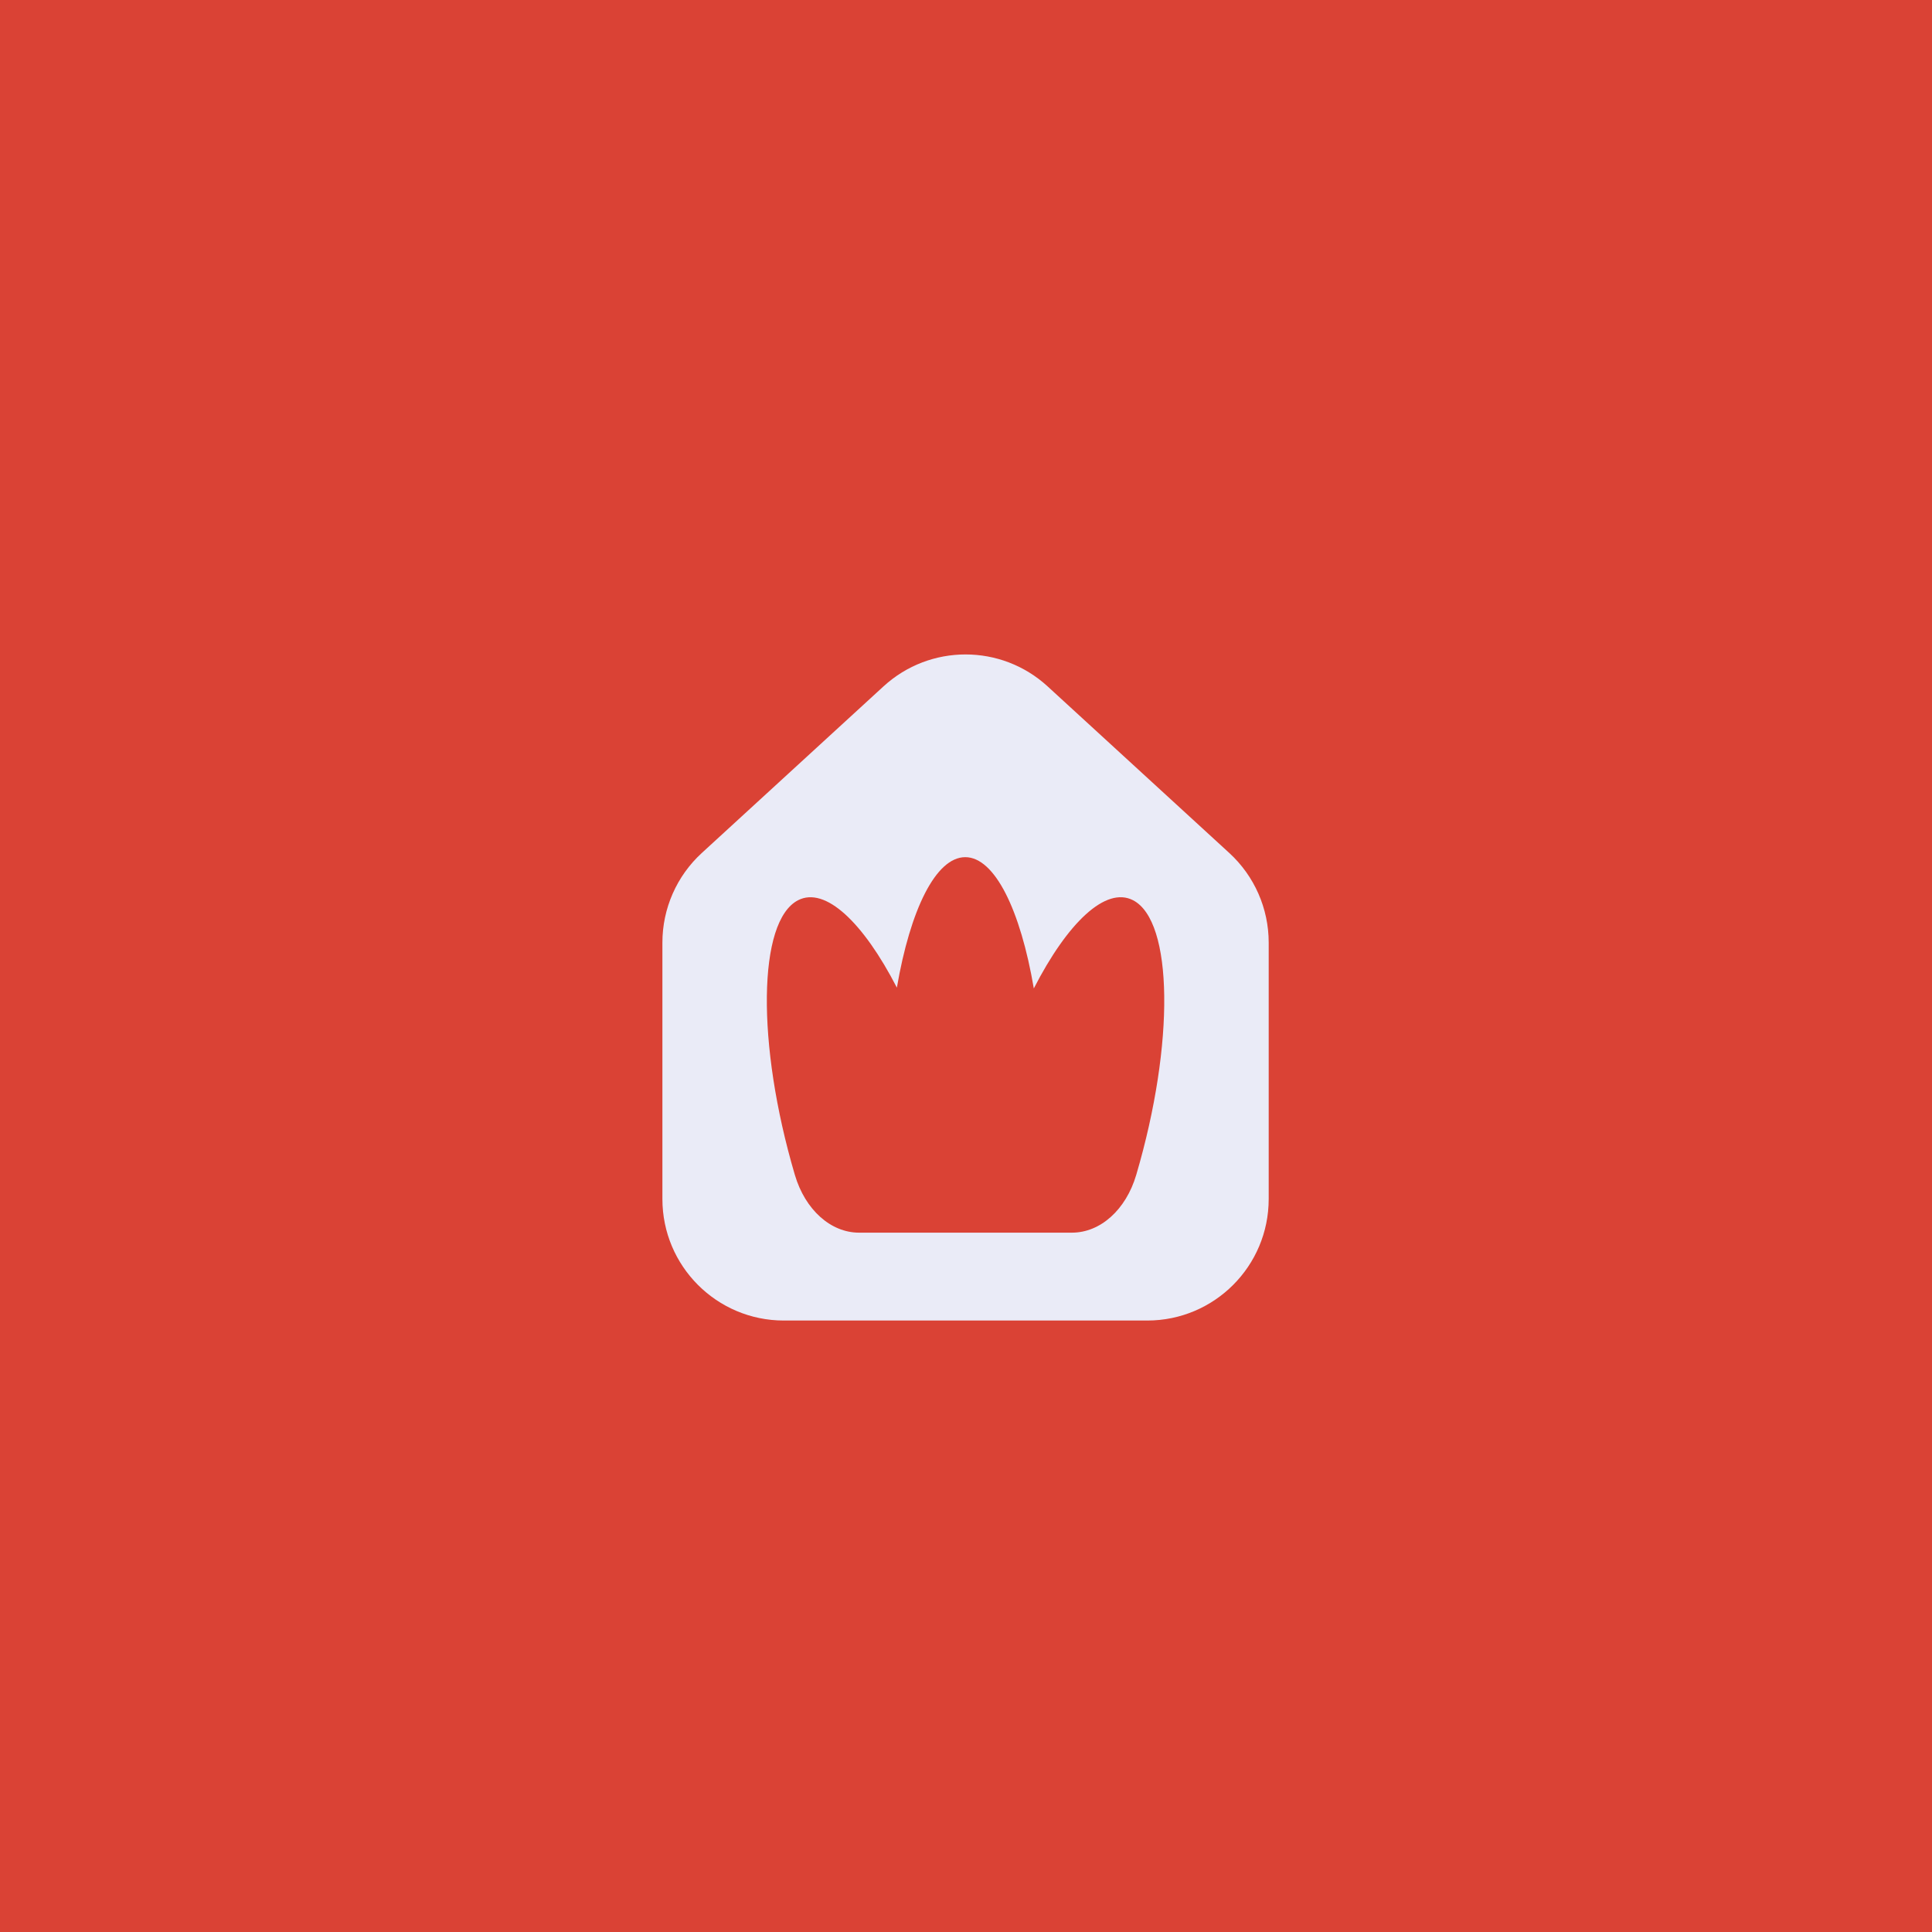
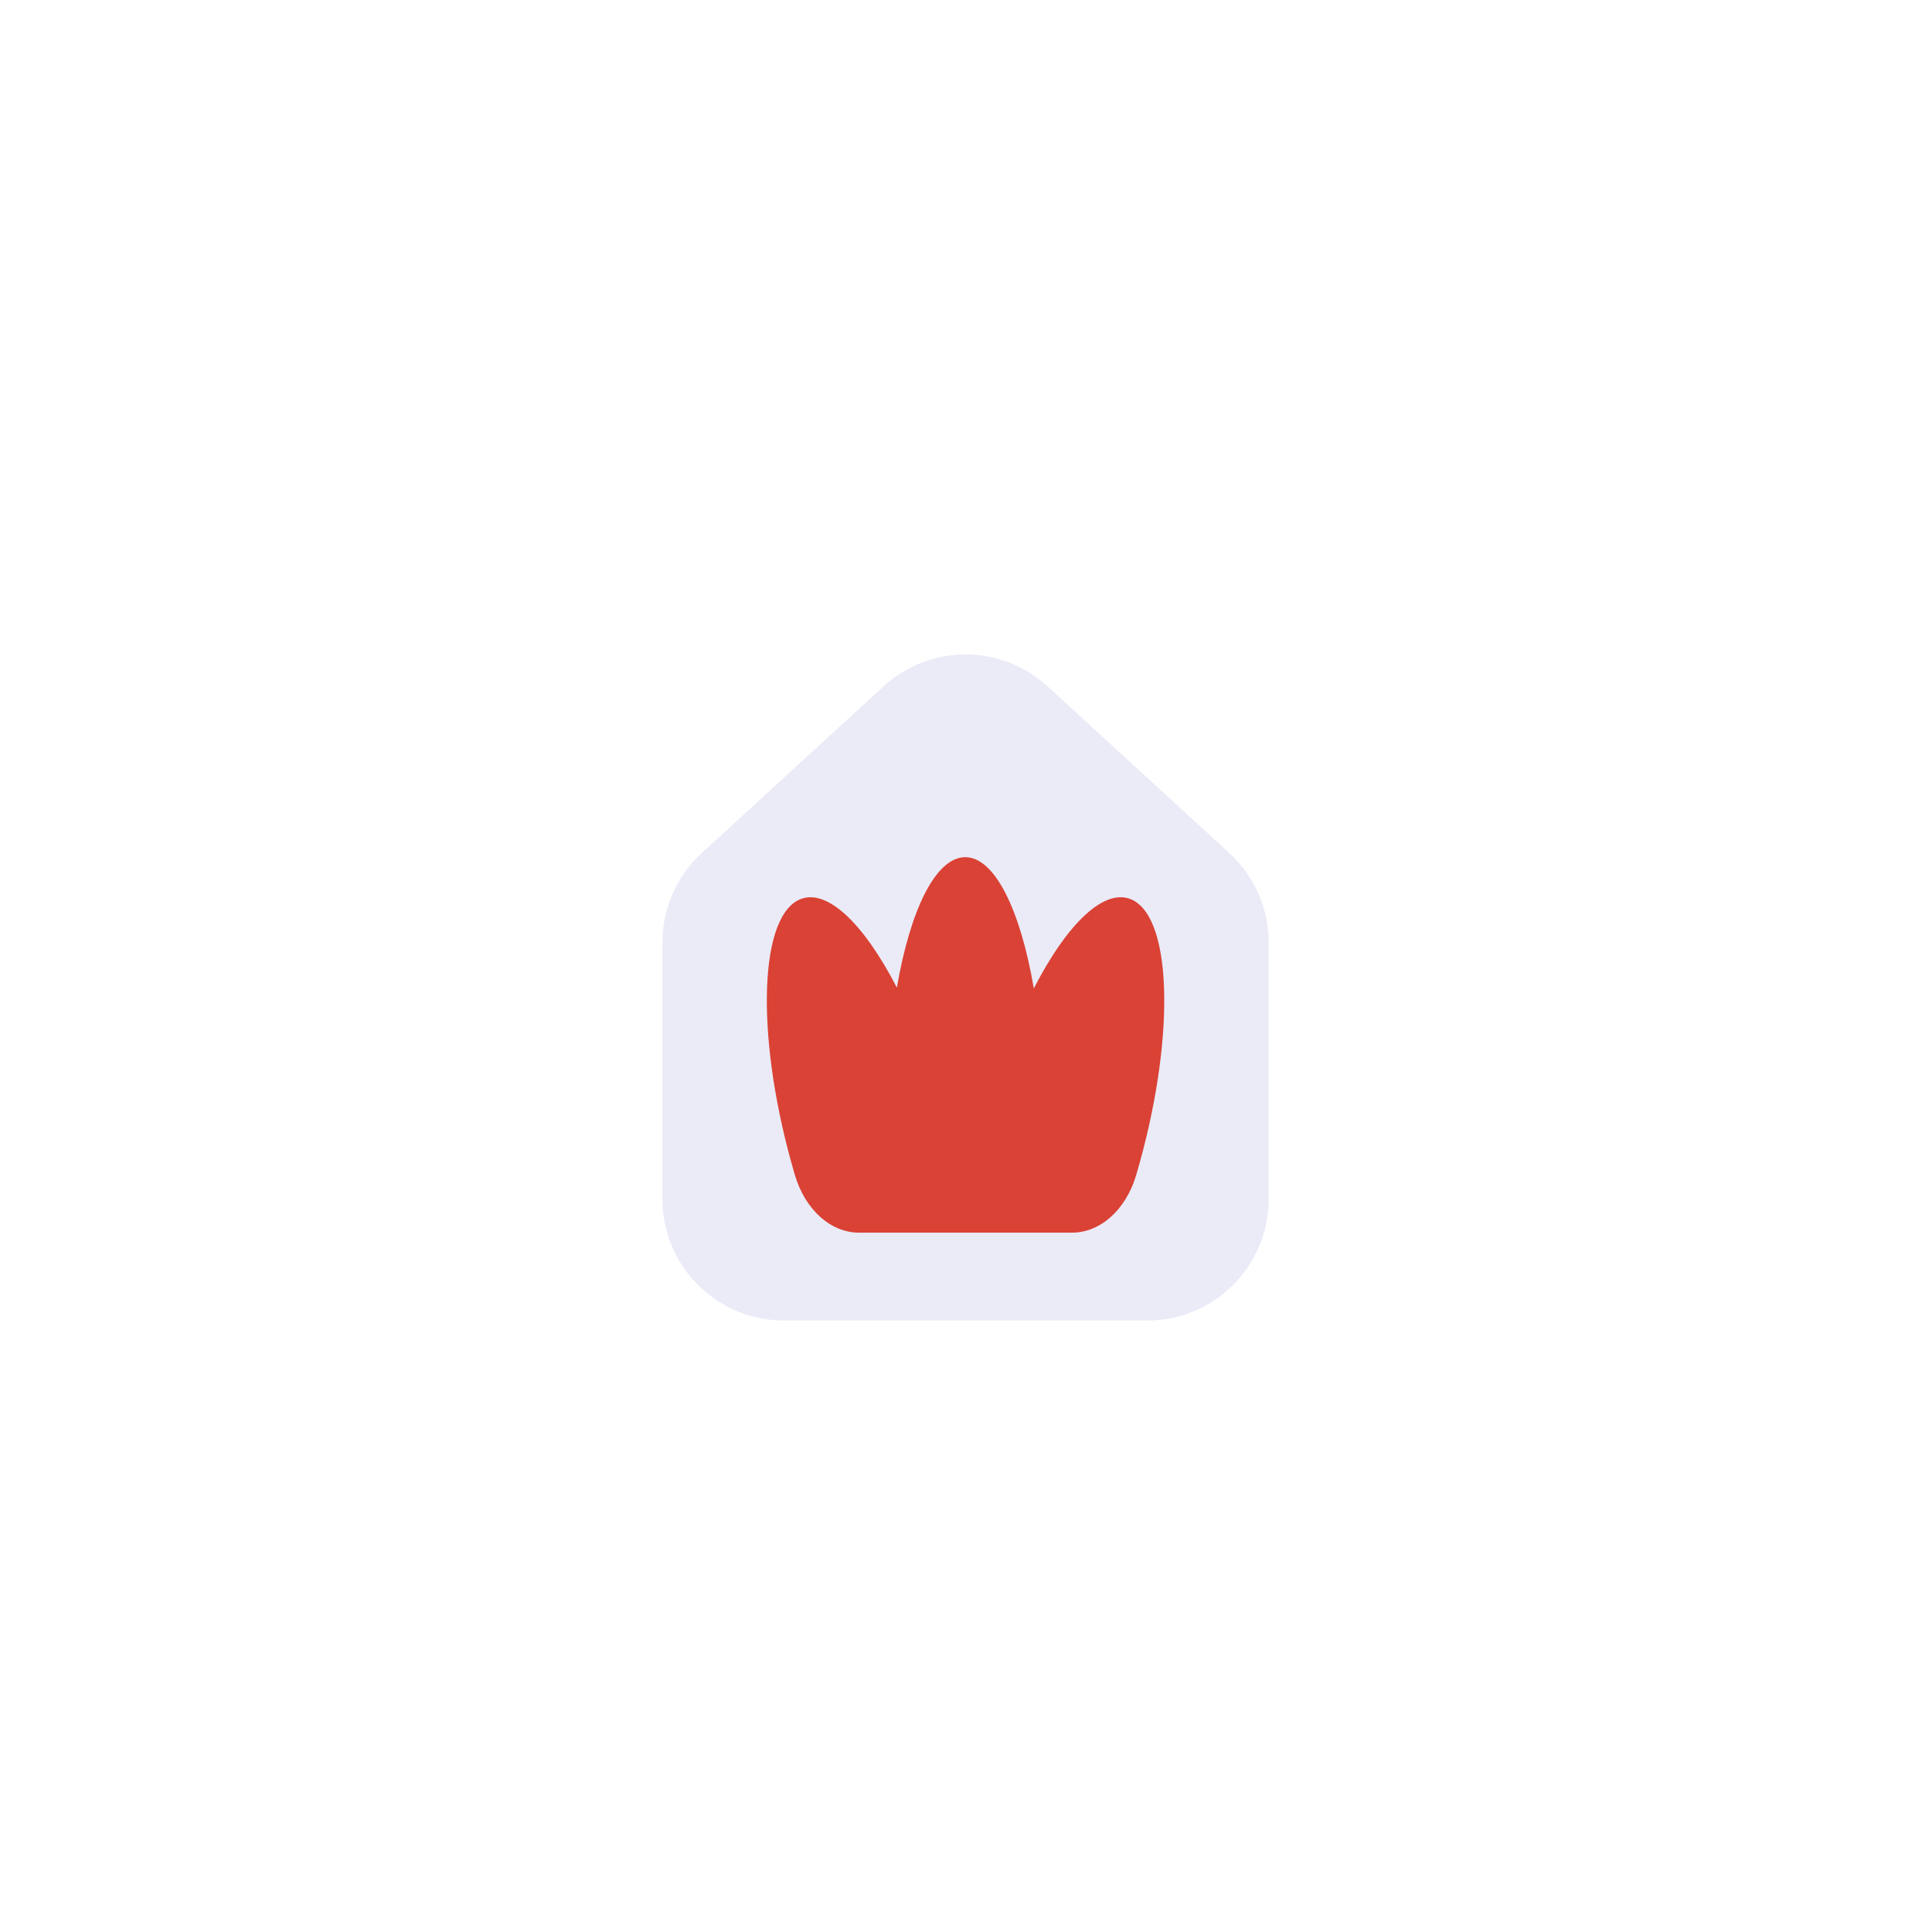
<svg xmlns="http://www.w3.org/2000/svg" fill="none" viewBox="0 0 490 490" height="490" width="490">
-   <rect fill="#DA4235" height="490" width="490" />
  <path fill="#EAEBF7" d="M168 239.064C168 230.422 171.625 222.177 177.992 216.339L224.077 174.08C235.852 163.283 253.919 163.283 265.694 174.08L311.779 216.339C318.146 222.177 321.771 230.422 321.771 239.064V304.096C321.771 321.118 307.981 334.918 290.971 334.918H198.8C181.79 334.918 168 321.118 168 304.096V239.064Z" />
  <path fill="#DA4235" d="M217.894 312.63H271.88C279.063 312.63 285.558 306.845 288.172 297.987C288.187 297.936 288.203 297.882 288.218 297.832C297.961 264.705 297.58 233.584 287.365 228.319C280.431 224.745 270.75 234.01 262.199 250.69C258.821 230.839 252.303 217.396 244.816 217.396C237.329 217.396 230.857 230.75 227.468 250.488C218.943 233.937 209.308 224.764 202.406 228.323C192.19 233.588 191.81 264.709 201.553 297.836C201.568 297.886 201.583 297.94 201.599 297.991C204.212 306.849 210.707 312.633 217.89 312.633L217.894 312.63Z" />
</svg>